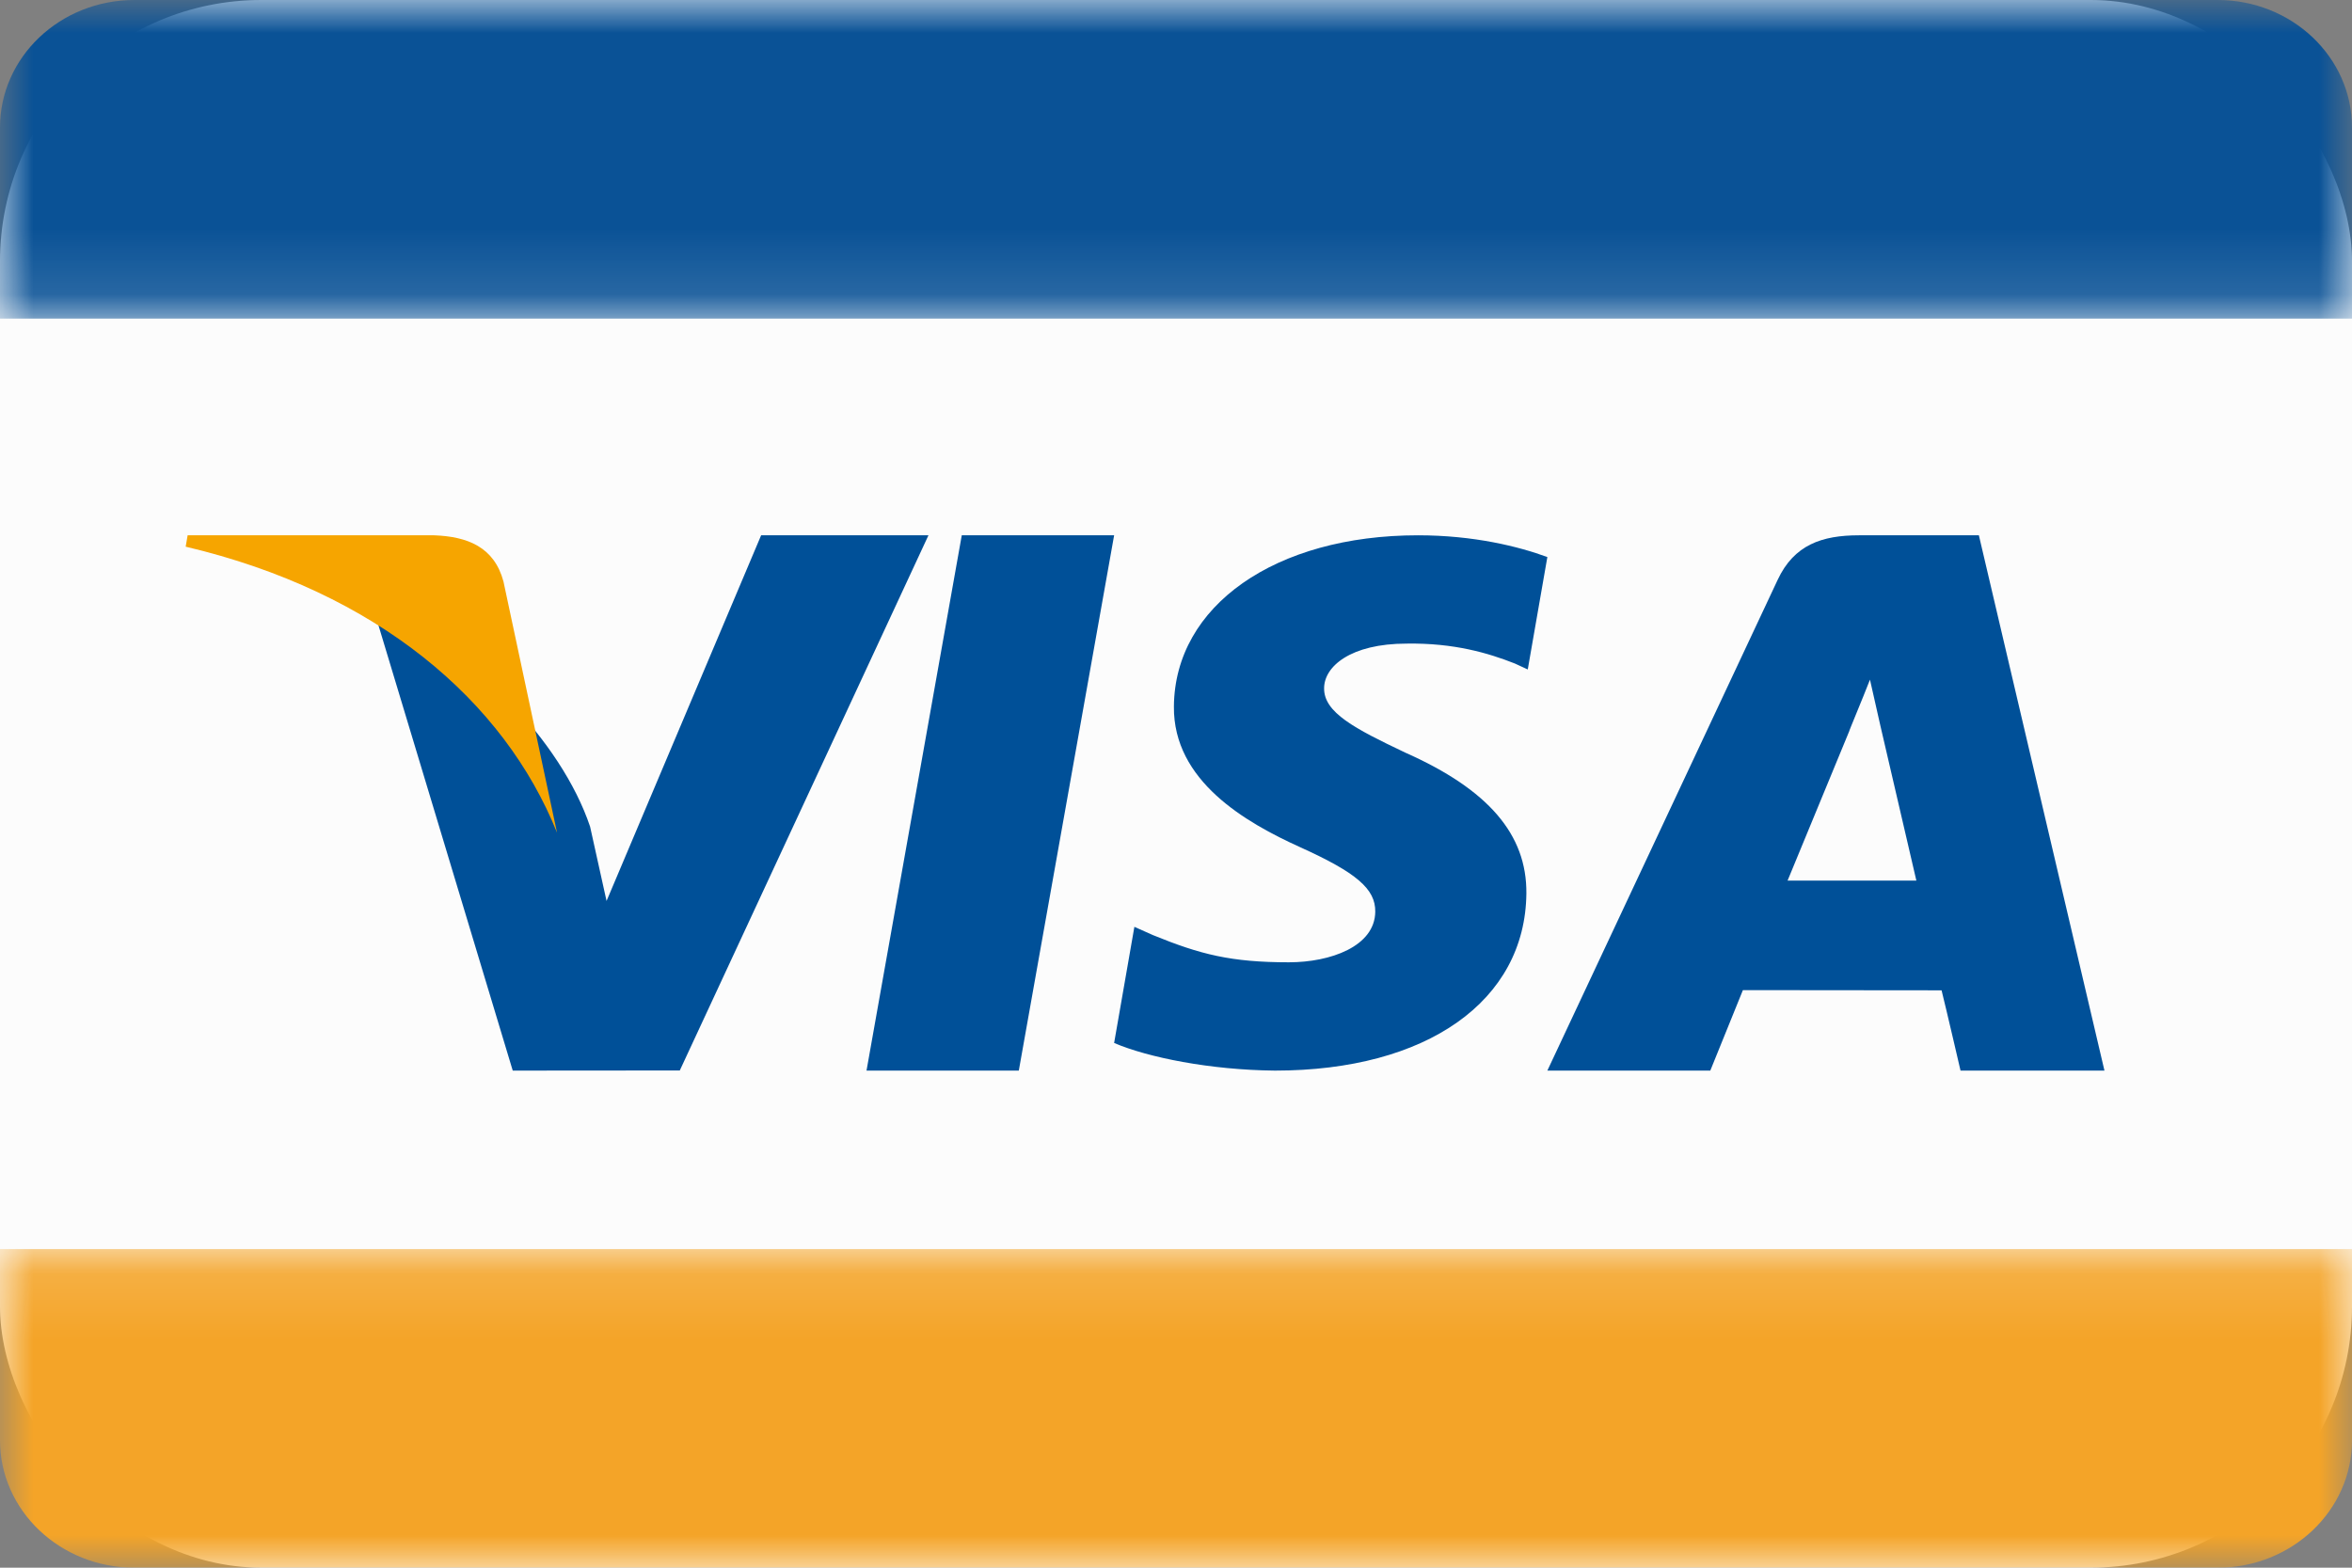
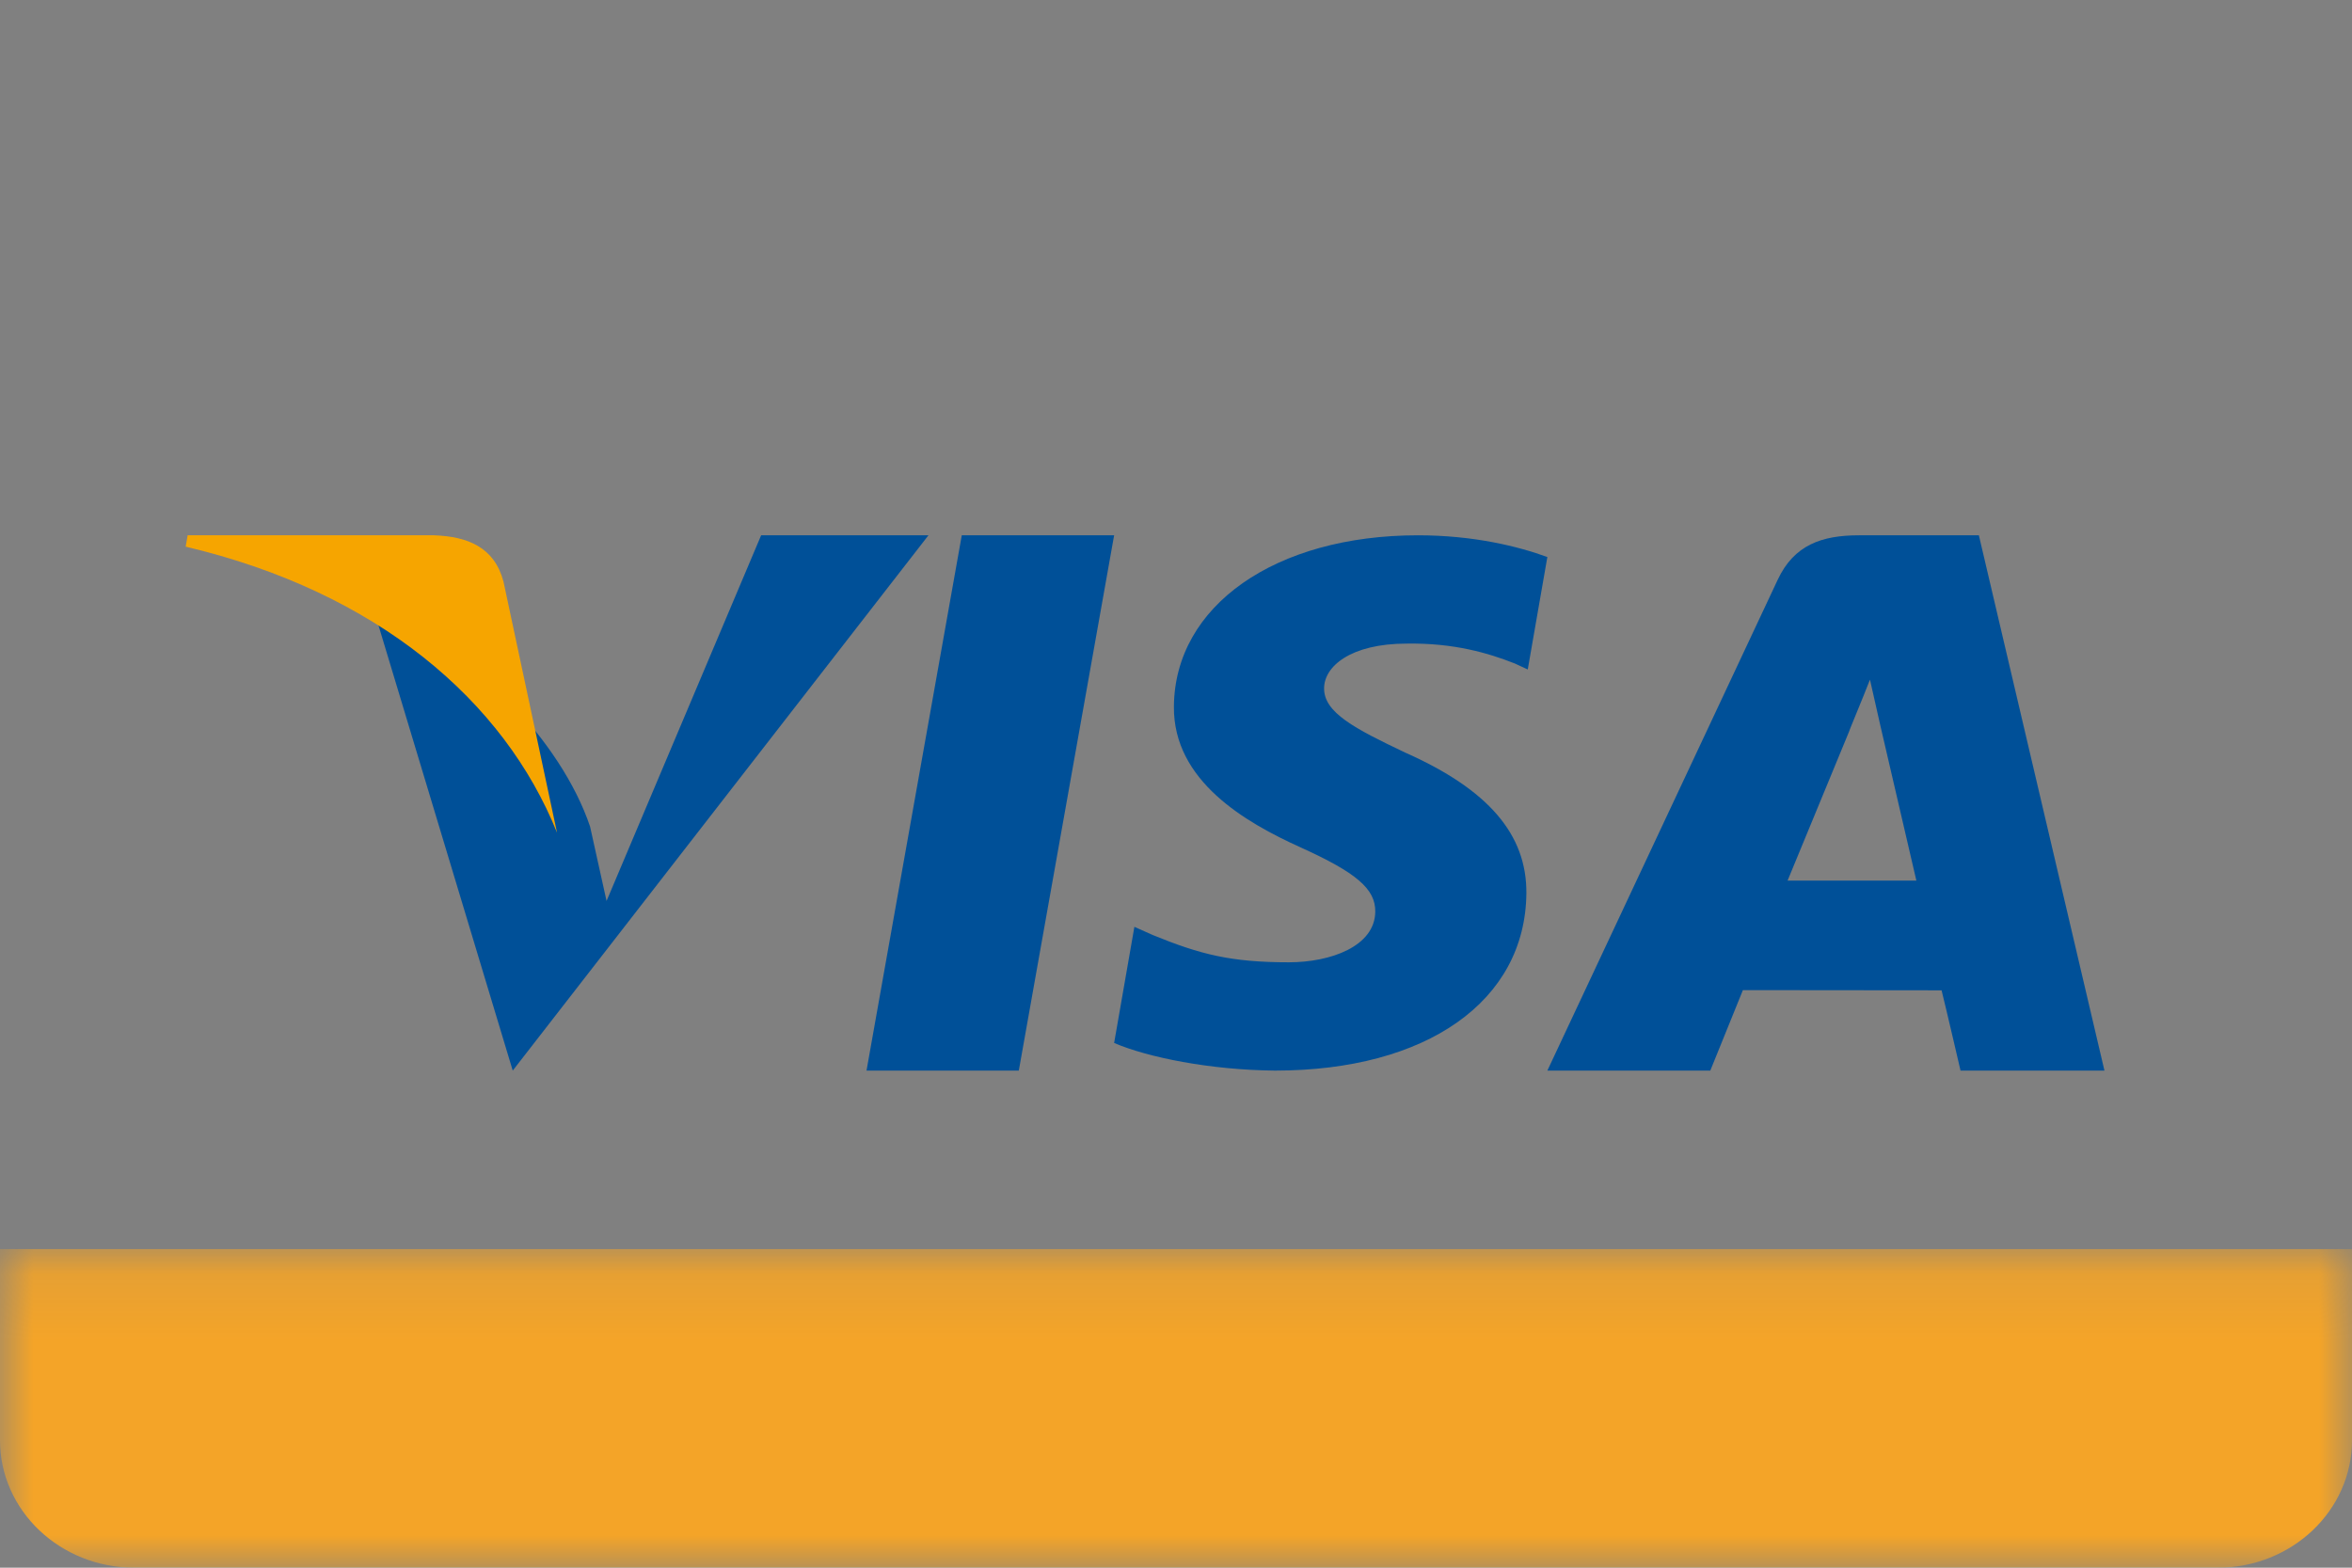
<svg xmlns="http://www.w3.org/2000/svg" width="36" height="24" viewBox="0 0 36 24" fill="none">
  <rect x="0" y="0" width="36" height="24" fill="#808080" stroke="none" />
-   <rect width="36" height="24" rx="4" fill="#FCFCFC" />
  <path fill-rule="evenodd" clip-rule="evenodd" d="M13.263 16.39L14.721 8.195H17.053L15.594 16.39H13.263Z" fill="#005098" />
  <path fill-rule="evenodd" clip-rule="evenodd" d="M23.684 8.528C23.247 8.367 22.56 8.195 21.704 8.195C19.52 8.195 17.981 9.272 17.968 10.815C17.956 11.956 19.067 12.593 19.905 12.972C20.765 13.361 21.054 13.61 21.05 13.957C21.045 14.489 20.363 14.732 19.728 14.732C18.843 14.732 18.373 14.612 17.648 14.316L17.363 14.189L17.053 15.967C17.569 16.188 18.523 16.381 19.515 16.39C21.838 16.39 23.346 15.326 23.363 13.678C23.371 12.775 22.782 12.087 21.507 11.521C20.735 11.154 20.262 10.908 20.267 10.536C20.267 10.207 20.667 9.853 21.532 9.853C22.255 9.842 22.779 9.997 23.187 10.158L23.384 10.249L23.684 8.528" fill="#005098" />
  <path fill-rule="evenodd" clip-rule="evenodd" d="M27.361 13.481C27.557 13.008 28.307 11.188 28.307 11.188C28.293 11.21 28.502 10.713 28.622 10.405L28.782 11.113C28.782 11.113 29.237 13.07 29.332 13.481H27.361ZM30.289 8.195H28.454C27.885 8.195 27.46 8.342 27.21 8.875L23.684 16.39H26.178C26.178 16.39 26.586 15.38 26.677 15.158C26.95 15.158 29.372 15.161 29.718 15.161C29.79 15.449 30.008 16.39 30.008 16.39H32.211L30.289 8.195V8.195Z" fill="#005098" />
-   <path fill-rule="evenodd" clip-rule="evenodd" d="M11.65 8.195L9.284 13.793L9.032 12.655C8.591 11.344 7.219 9.923 5.684 9.212L7.848 16.39L10.405 16.388L14.211 8.195H11.65" fill="#005098" />
+   <path fill-rule="evenodd" clip-rule="evenodd" d="M11.65 8.195L9.284 13.793L9.032 12.655C8.591 11.344 7.219 9.923 5.684 9.212L7.848 16.39L14.211 8.195H11.65" fill="#005098" />
  <path fill-rule="evenodd" clip-rule="evenodd" d="M6.645 8.195H2.872L2.842 8.369C5.778 9.062 7.72 10.736 8.526 12.748L7.706 8.902C7.564 8.372 7.153 8.214 6.645 8.195" fill="#F6A500" />
  <mask id="mask0_1393_681" style="mask-type:luminance" maskUnits="userSpaceOnUse" x="0" y="0" width="36" height="5">
-     <path fill-rule="evenodd" clip-rule="evenodd" d="M0 0H36V4.878H0V0Z" fill="white" />
-   </mask>
+     </mask>
  <g mask="url(#mask0_1393_681)">
    <path fill-rule="evenodd" clip-rule="evenodd" d="M36 4.878H0V1.951C0 0.874 0.921 0 2.057 0H33.943C35.079 0 36 0.874 36 1.951V4.878Z" fill="#0A5296" />
  </g>
  <mask id="mask1_1393_681" style="mask-type:luminance" maskUnits="userSpaceOnUse" x="0" y="19" width="36" height="5">
    <path fill-rule="evenodd" clip-rule="evenodd" d="M0 19.122H36V24H0V19.122Z" fill="white" />
  </mask>
  <g mask="url(#mask1_1393_681)">
    <path fill-rule="evenodd" clip-rule="evenodd" d="M0 19.122H36V22.049C36 23.126 35.079 24 33.943 24H2.057C0.921 24 0 23.126 0 22.049V19.122Z" fill="#F4A428" />
  </g>
</svg>